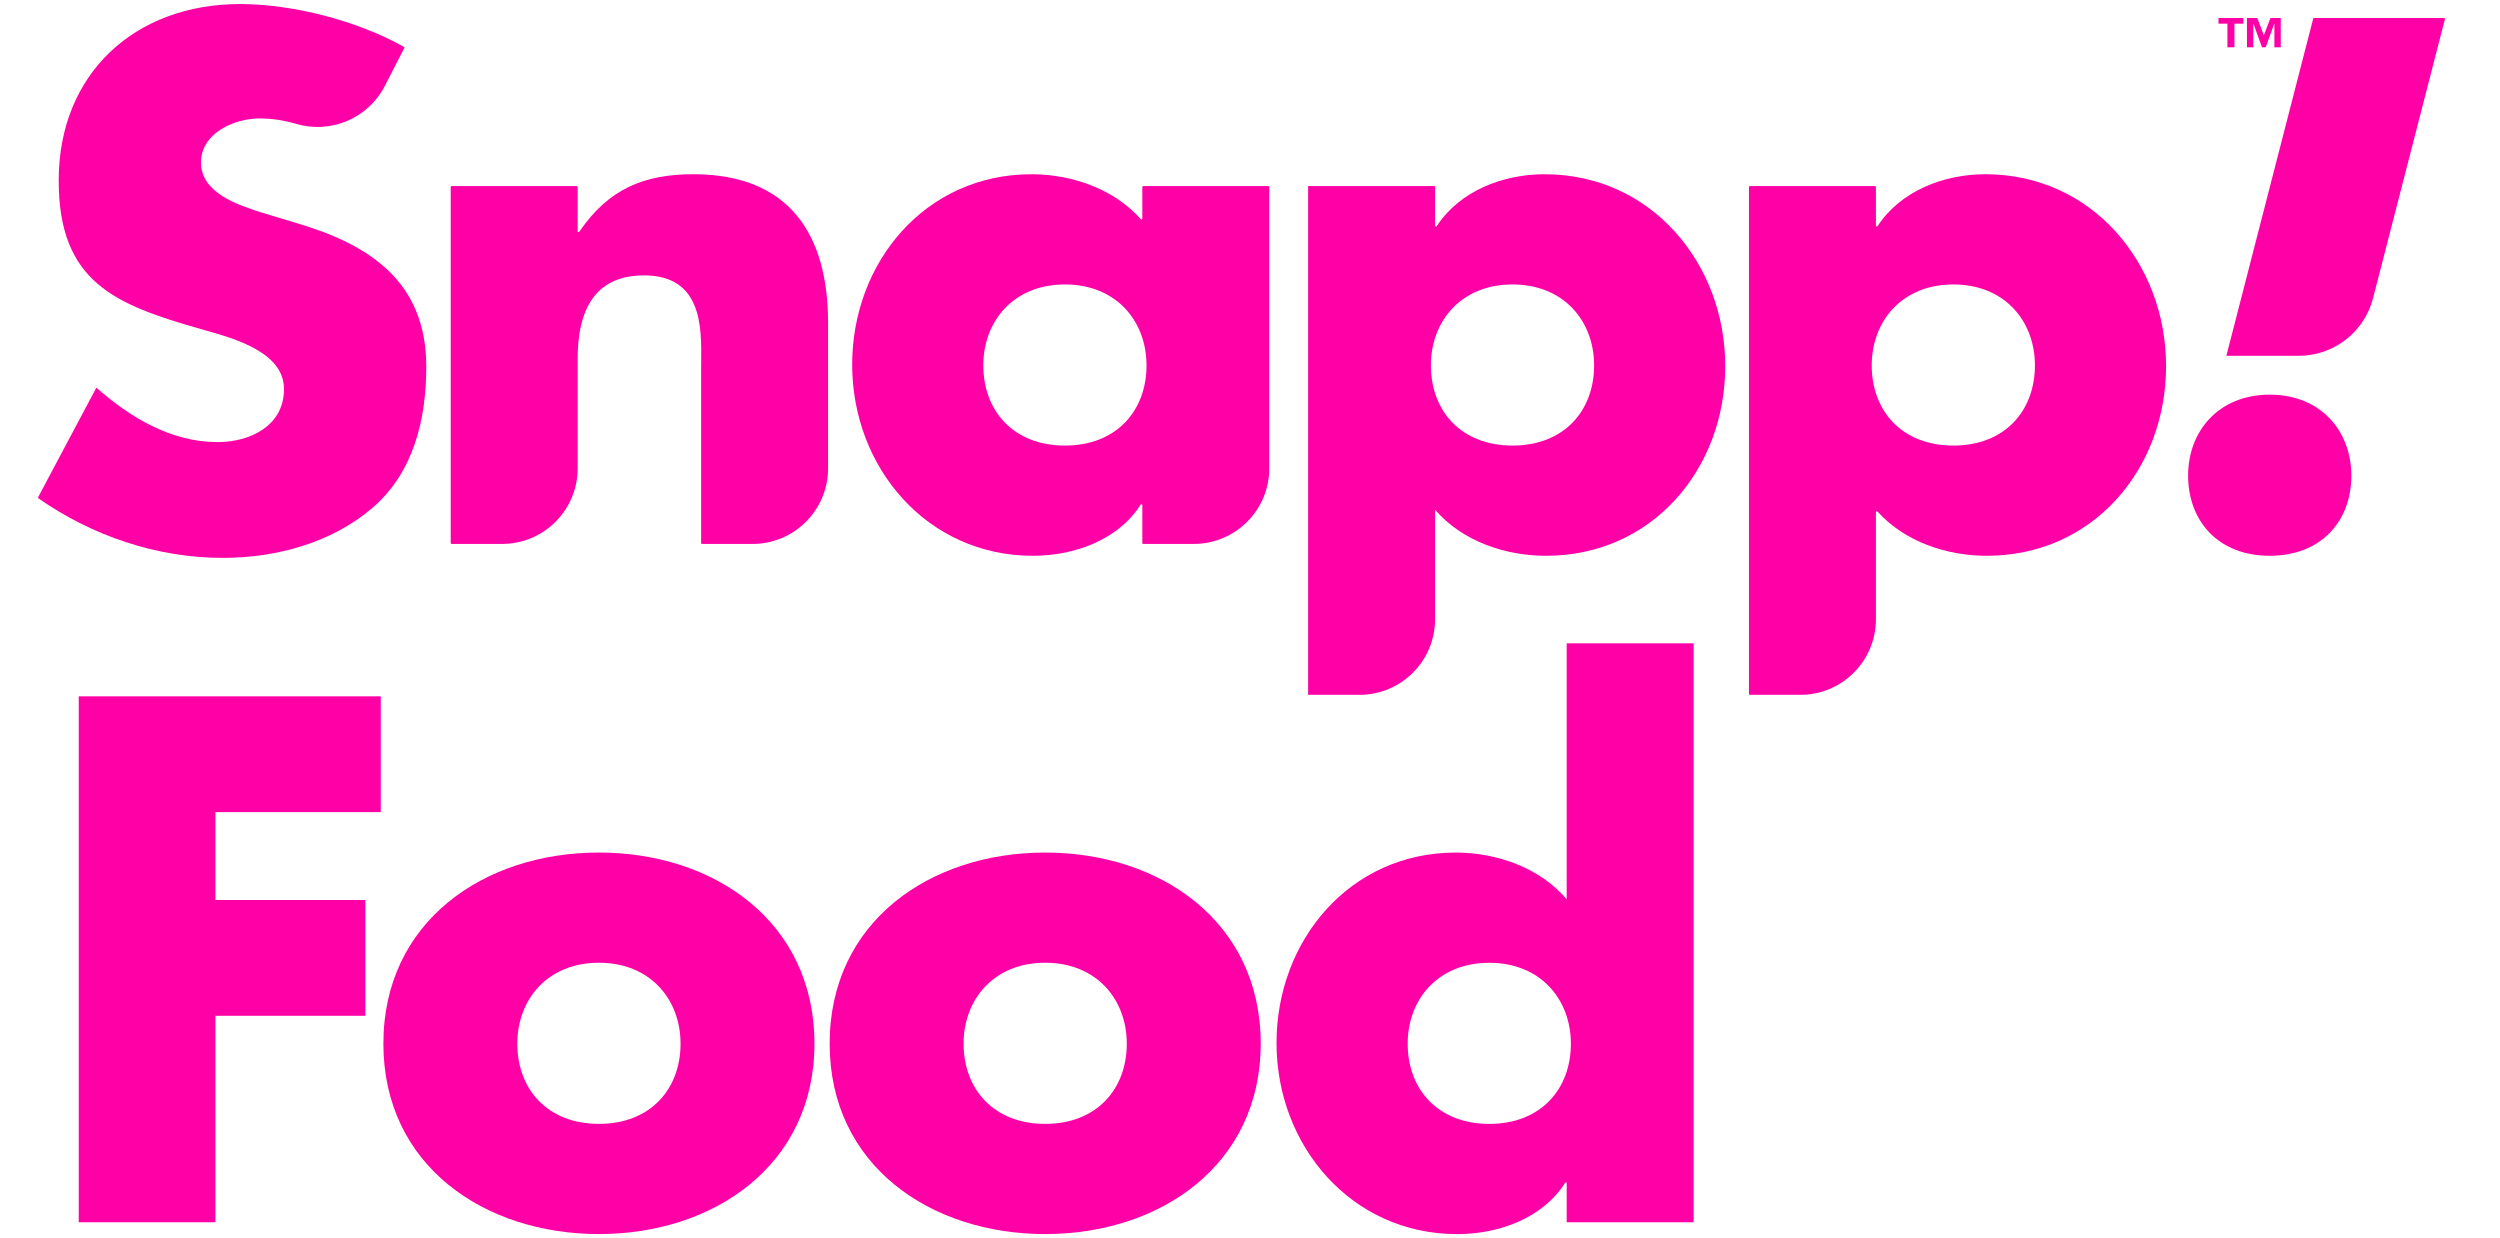
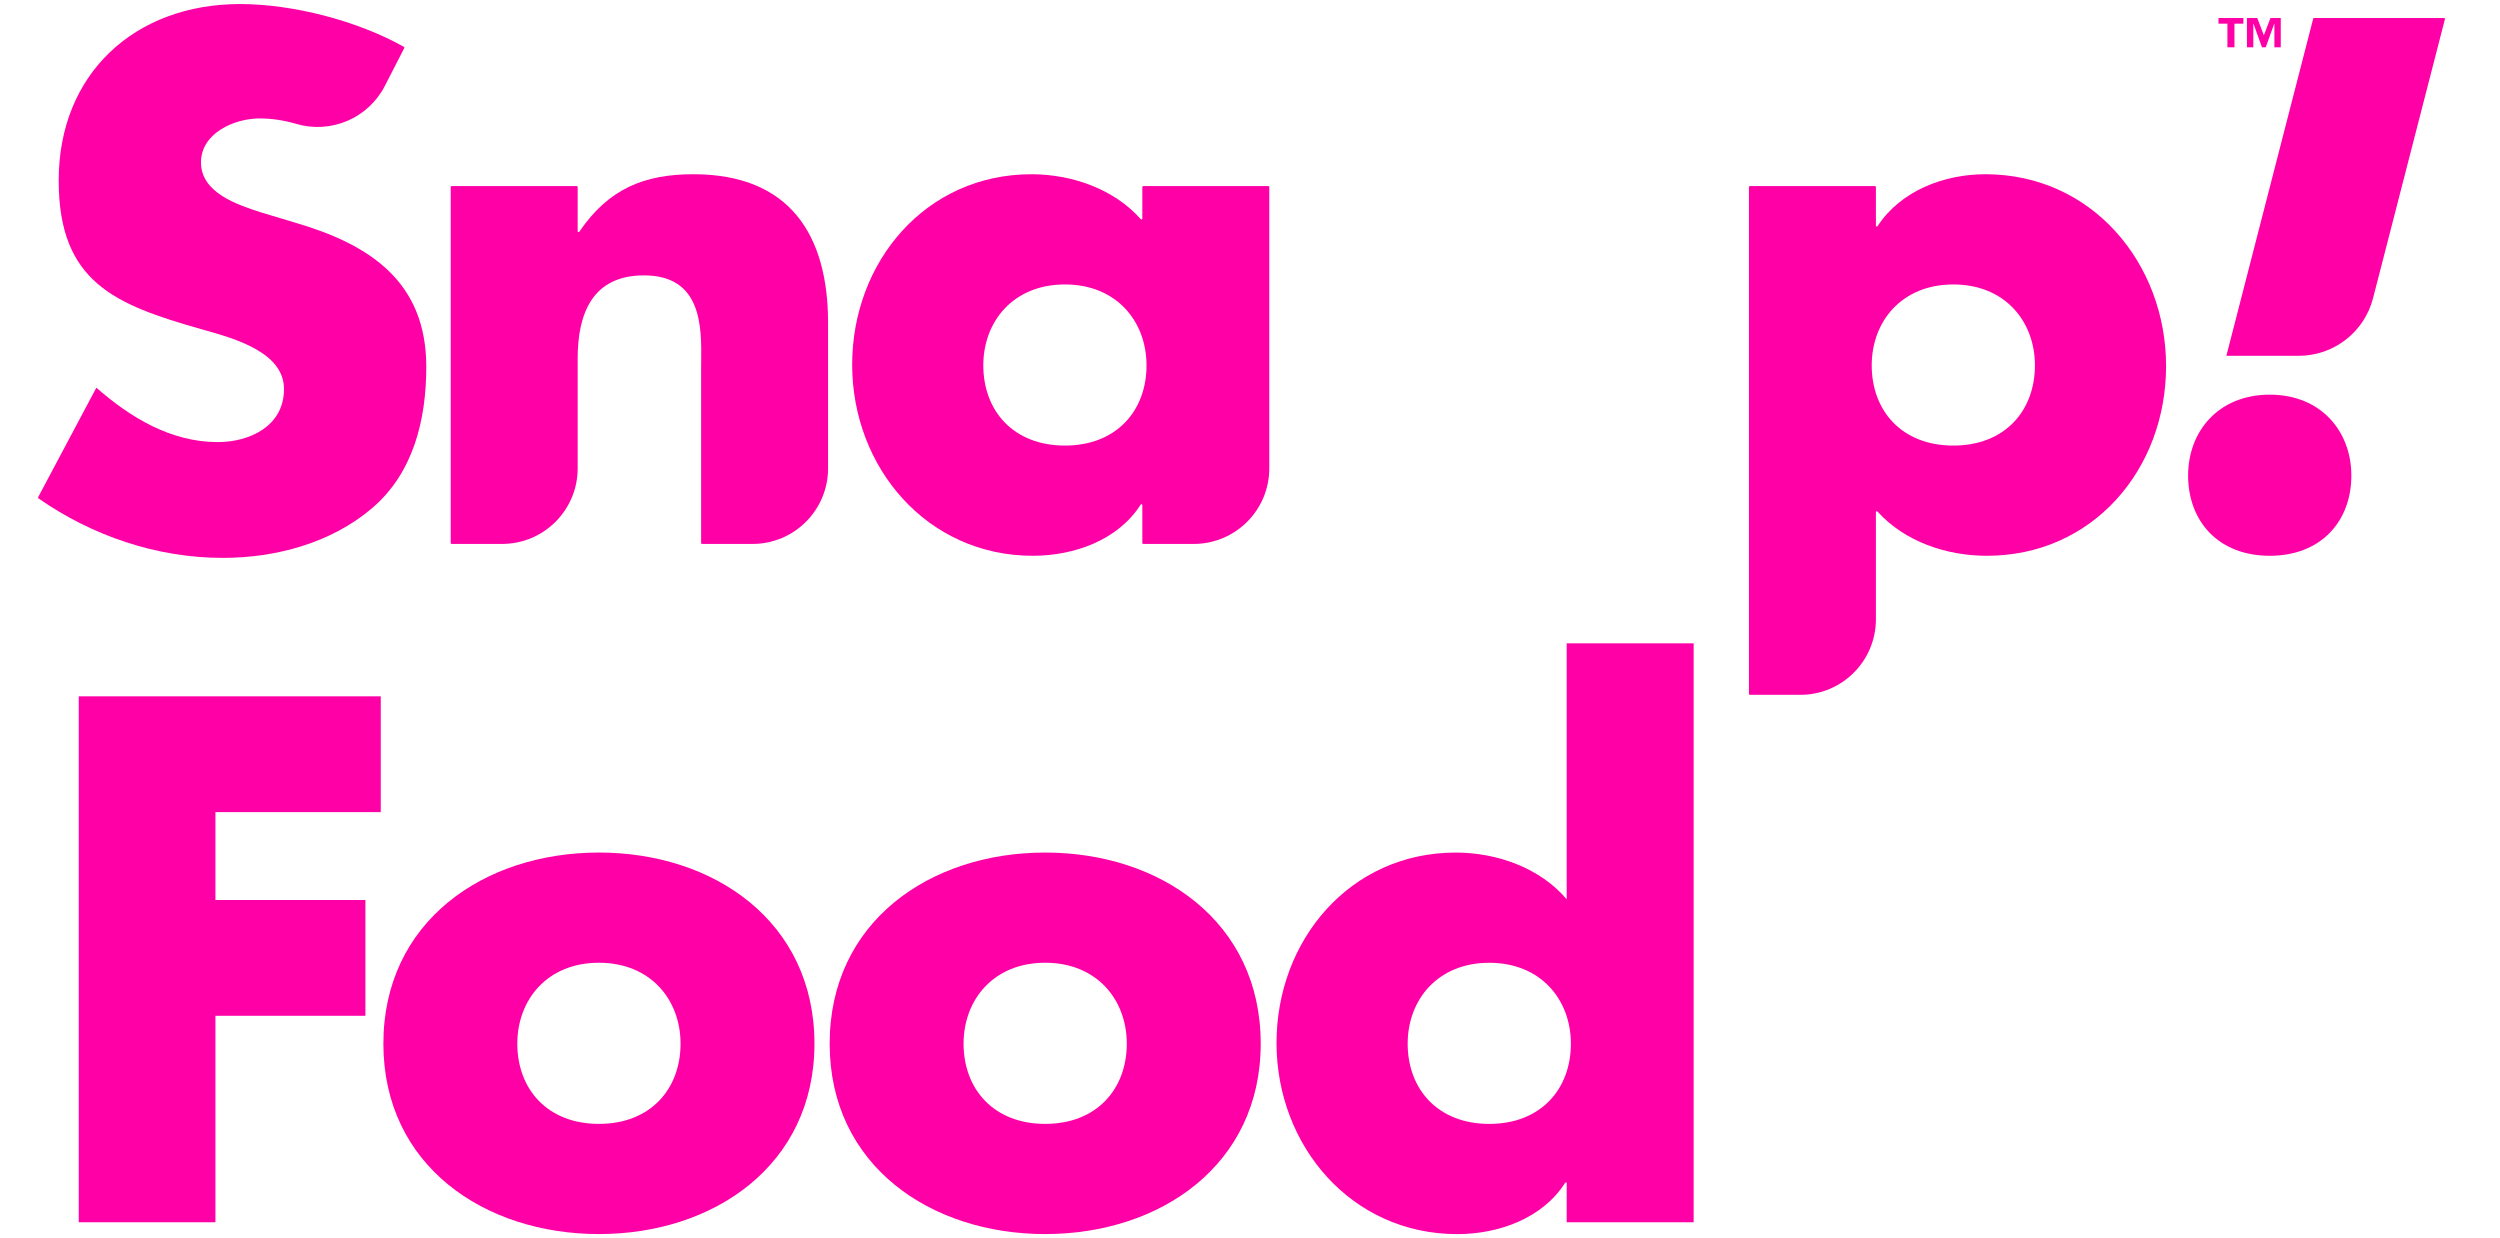
<svg xmlns="http://www.w3.org/2000/svg" width="105" height="52" viewBox="0 0 105 52" fill="none">
  <path d="M95.335 23.343C93.167 23.347 91.904 21.884 91.901 19.98C91.898 18.134 93.156 16.58 95.323 16.576C97.491 16.573 98.754 18.123 98.757 19.969C98.76 21.873 97.502 23.34 95.335 23.343Z" fill="#FF00A6" />
  <path d="M95.524 1.987H95.792V0.756H95.359L95.082 1.484L94.805 0.756H94.372V1.987H94.64V0.994H94.646L95.003 1.987H95.161L95.518 0.994H95.524V1.987Z" fill="#FF00A6" />
  <path d="M93.847 0.994H94.222V0.756H93.177V0.994H93.552V1.987H93.847V0.994Z" fill="#FF00A6" />
  <path d="M93.507 14.944H96.546C98.016 14.944 99.301 13.949 99.668 12.525L102.687 0.803C102.693 0.779 102.674 0.756 102.65 0.756H97.191C97.174 0.756 97.159 0.768 97.154 0.784L93.507 14.944Z" fill="#FF00A6" />
  <path fill-rule="evenodd" clip-rule="evenodd" d="M78.826 9.515C78.805 9.515 78.788 9.498 78.788 9.478V7.854C78.788 7.833 78.771 7.816 78.75 7.816H73.494C73.473 7.816 73.456 7.833 73.456 7.854V29.145C73.456 29.166 73.473 29.183 73.494 29.183H75.614C77.367 29.183 78.788 27.762 78.788 26.009V21.51C78.788 21.475 78.831 21.459 78.854 21.485C79.999 22.751 81.75 23.343 83.446 23.343C87.899 23.343 90.975 19.71 90.975 15.375C90.975 11.068 87.87 7.318 83.387 7.318C81.636 7.318 79.827 8.016 78.858 9.498C78.851 9.509 78.838 9.515 78.826 9.515ZM82.04 18.714C79.872 18.714 78.612 17.25 78.612 15.345C78.612 13.5 79.872 11.947 82.04 11.947C84.208 11.947 85.467 13.5 85.467 15.345C85.467 17.25 84.208 18.714 82.04 18.714Z" fill="#FF00A6" />
-   <path fill-rule="evenodd" clip-rule="evenodd" d="M60.311 9.515C60.29 9.515 60.273 9.498 60.273 9.478V7.816H54.941V29.183H57.099C58.852 29.183 60.273 27.762 60.273 26.009V21.422C60.273 21.418 60.279 21.416 60.282 21.419C61.425 22.731 63.207 23.343 64.931 23.343C69.384 23.343 72.46 19.71 72.46 15.375C72.46 11.068 69.355 7.318 64.873 7.318C63.122 7.318 61.312 8.016 60.343 9.498C60.336 9.509 60.324 9.515 60.311 9.515ZM63.525 18.714C61.357 18.714 60.097 17.25 60.097 15.345C60.097 13.5 61.357 11.947 63.525 11.947C65.693 11.947 66.953 13.5 66.953 15.345C66.953 17.25 65.693 18.714 63.525 18.714Z" fill="#FF00A6" />
  <path fill-rule="evenodd" clip-rule="evenodd" d="M48.016 22.845H50.136C51.889 22.845 53.31 21.424 53.31 19.671V7.854C53.31 7.833 53.293 7.816 53.272 7.816H48.016C47.995 7.816 47.978 7.833 47.978 7.854V9.179C47.978 9.214 47.935 9.23 47.911 9.204C46.793 7.938 45.014 7.318 43.32 7.318C38.867 7.318 35.791 11.01 35.791 15.316C35.791 19.623 38.926 23.343 43.379 23.343C45.13 23.343 46.968 22.675 47.908 21.193C47.915 21.182 47.927 21.175 47.94 21.175C47.961 21.175 47.978 21.192 47.978 21.213V22.807C47.978 22.828 47.995 22.845 48.016 22.845ZM44.726 18.714C42.558 18.714 41.299 17.25 41.299 15.345C41.299 13.5 42.558 11.947 44.726 11.947C46.894 11.947 48.154 13.5 48.154 15.345C48.154 17.25 46.894 18.714 44.726 18.714Z" fill="#FF00A6" />
  <path d="M24.299 9.75C24.278 9.75 24.262 9.733 24.262 9.712V7.854C24.262 7.833 24.245 7.816 24.224 7.816H18.968C18.947 7.816 18.93 7.833 18.93 7.854V22.807C18.93 22.828 18.947 22.845 18.968 22.845H21.087C22.84 22.845 24.262 21.424 24.262 19.671V15.053C24.262 13.178 24.877 11.566 27.045 11.566C29.49 11.566 29.466 13.733 29.45 15.193C29.448 15.307 29.447 15.417 29.447 15.521V22.807C29.447 22.828 29.464 22.845 29.485 22.845H31.605C33.358 22.845 34.779 21.424 34.779 19.671V13.558C34.779 9.867 33.167 7.318 29.125 7.318C27.051 7.318 25.56 7.93 24.331 9.733C24.325 9.743 24.312 9.75 24.299 9.75Z" fill="#FF00A6" />
  <path d="M12.428 5.2C13.896 5.635 15.464 4.971 16.163 3.609L16.979 2.019C16.988 2.001 16.982 1.978 16.964 1.968C15.004 0.866 12.296 0.17 10.082 0.17C5.658 0.17 2.465 3.099 2.465 7.582C2.465 11.859 4.838 12.796 8.441 13.822C8.5 13.838 8.561 13.856 8.623 13.873C9.881 14.229 11.928 14.806 11.928 16.341C11.928 17.894 10.492 18.568 9.144 18.568C7.182 18.568 5.483 17.542 4.047 16.283L1.602 20.881C1.593 20.898 1.598 20.92 1.614 20.931C3.864 22.501 6.578 23.431 9.35 23.431C11.576 23.431 13.89 22.816 15.619 21.351C17.377 19.857 17.904 17.601 17.904 15.404C17.904 11.83 15.531 10.277 12.455 9.369L10.99 8.929L10.979 8.926C9.983 8.604 8.441 8.105 8.441 6.82C8.441 5.59 9.848 4.974 10.902 4.974C11.423 4.974 11.935 5.055 12.428 5.2Z" fill="#FF00A6" />
  <path fill-rule="evenodd" clip-rule="evenodd" d="M71.133 51.335V27.02H65.801V37.771C64.688 36.453 62.872 35.808 61.143 35.808C56.69 35.808 53.614 39.499 53.614 43.806C53.614 48.112 56.749 51.833 61.202 51.833C62.96 51.833 64.805 51.159 65.743 49.665H65.801V51.335H71.133ZM62.55 40.437C64.717 40.437 65.977 41.99 65.977 43.835C65.977 45.739 64.717 47.204 62.55 47.204C60.382 47.204 59.122 45.739 59.122 43.835C59.122 41.99 60.382 40.437 62.55 40.437Z" fill="#FF00A6" />
  <path fill-rule="evenodd" clip-rule="evenodd" d="M43.898 51.831C48.732 51.831 52.95 48.931 52.95 43.834C52.95 38.707 48.732 35.807 43.898 35.807C39.064 35.807 34.846 38.707 34.846 43.834C34.846 48.96 39.093 51.831 43.898 51.831ZM43.898 40.435C46.066 40.435 47.325 41.988 47.325 43.834C47.325 45.738 46.066 47.203 43.898 47.203C41.73 47.203 40.47 45.738 40.47 43.834C40.47 41.988 41.73 40.435 43.898 40.435Z" fill="#FF00A6" />
  <path fill-rule="evenodd" clip-rule="evenodd" d="M25.155 51.831C29.989 51.831 34.207 48.931 34.207 43.834C34.207 38.707 29.989 35.807 25.155 35.807C20.321 35.807 16.102 38.707 16.102 43.834C16.102 48.96 20.35 51.831 25.155 51.831ZM25.155 40.435C27.323 40.435 28.583 41.988 28.583 43.834C28.583 45.738 27.323 47.203 25.155 47.203C22.987 47.203 21.727 45.738 21.727 43.834C21.727 41.988 22.987 40.435 25.155 40.435Z" fill="#FF00A6" />
  <path d="M9.048 37.8V34.109H15.992V29.246H3.307V51.335H9.048V42.663H15.347V37.8H9.048Z" fill="#FF00A6" />
</svg>